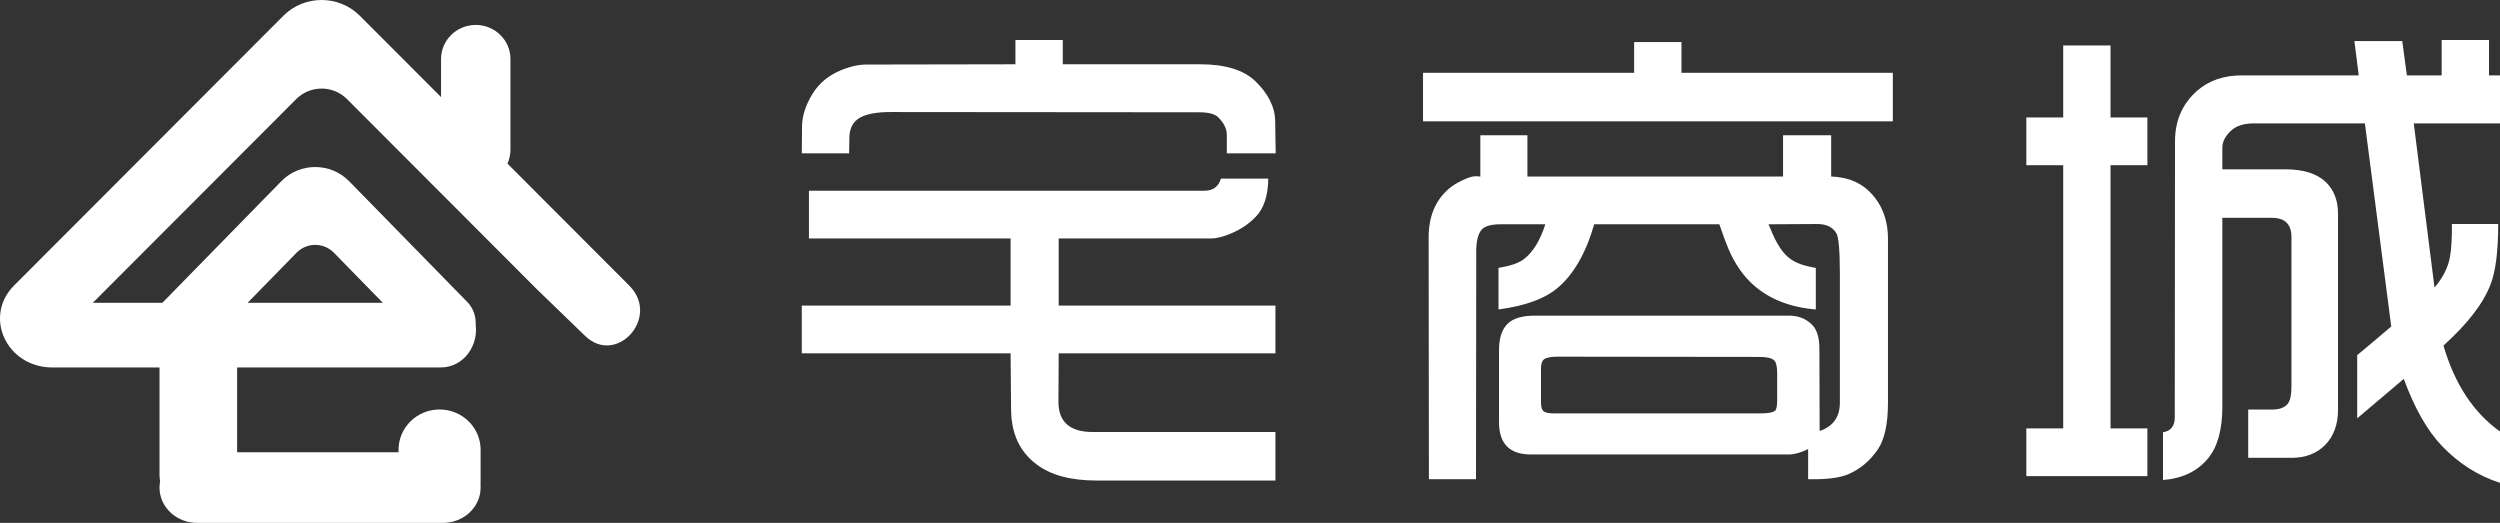
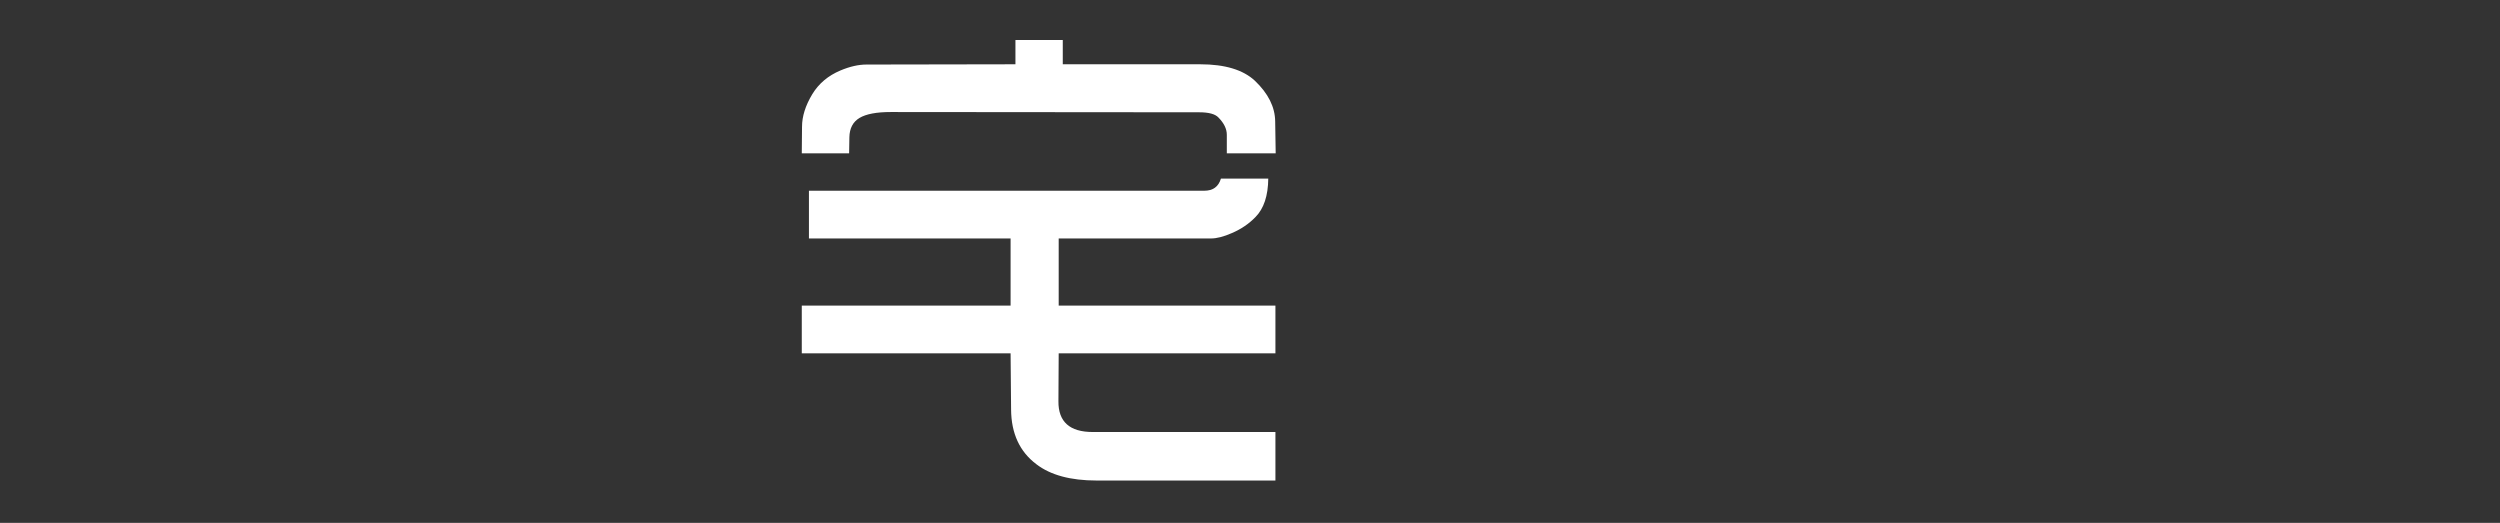
<svg xmlns="http://www.w3.org/2000/svg" width="153" height="32" viewBox="0 0 153 32" fill="none">
  <rect x="0" y="0" width="153" height="32" fill="#333333" stroke="none" />
  <g clip-path="url(#clip0_254_109360)">
    <path d="M49.069 9.383L49.084 7.756C49.084 7.124 49.293 6.461 49.711 5.766C50.108 5.113 50.682 4.629 51.434 4.313C52.008 4.071 52.54 3.95 53.031 3.95L62.145 3.934V2.449H65.042V3.934H73.452C74.966 3.934 76.083 4.271 76.803 4.945C77.618 5.724 78.03 6.55 78.041 7.424L78.072 9.383H75.081V8.246C75.081 7.888 74.909 7.535 74.564 7.187C74.366 6.977 73.974 6.872 73.389 6.872L54.519 6.856C53.642 6.856 53.002 6.977 52.6 7.219C52.198 7.461 51.992 7.856 51.982 8.404L51.966 9.383H49.069V9.383ZM49.069 21.622V18.701H61.848V14.594H49.507V11.673H73.703C74.235 11.673 74.574 11.425 74.721 10.93H77.618C77.607 11.983 77.346 12.768 76.835 13.284C76.438 13.694 75.958 14.021 75.394 14.263C74.893 14.484 74.465 14.594 74.11 14.594H64.792V18.701H78.056V21.622H64.792L64.776 24.56C64.766 25.813 65.465 26.439 66.875 26.439H78.056V29.408H67.11C65.523 29.408 64.296 29.077 63.429 28.413C62.406 27.645 61.889 26.529 61.879 25.065L61.848 21.622H49.069V21.622Z" fill="white" />
-     <path d="M87.089 7.424V4.455H100.009V2.576H102.906V4.455H115.841V7.424H87.089H87.089ZM87.449 29.329L87.433 14.531C87.433 13.268 87.835 12.283 88.639 11.578C88.879 11.367 89.172 11.183 89.516 11.025C89.902 10.846 90.179 10.767 90.346 10.788H90.377L90.597 10.804V8.277H93.478V10.804H109.123V8.277H112.067V10.804C112.996 10.836 113.748 11.115 114.322 11.641C115.137 12.399 115.544 13.394 115.544 14.626V24.655C115.544 25.918 115.345 26.855 114.949 27.466C114.468 28.182 113.863 28.698 113.132 29.014C112.652 29.224 111.947 29.329 111.018 29.329H110.658V27.482C110.209 27.703 109.817 27.813 109.483 27.813H93.682C92.387 27.813 91.74 27.155 91.74 25.839V21.417C91.74 20.701 91.912 20.169 92.257 19.822C92.591 19.485 93.155 19.317 93.948 19.317H109.483C110.047 19.317 110.512 19.496 110.877 19.854C111.19 20.148 111.347 20.643 111.347 21.338L111.362 26.376C112.187 26.102 112.6 25.523 112.6 24.639V16.79C112.6 15.337 112.527 14.494 112.38 14.263C112.151 13.884 111.744 13.7 111.159 13.71L108.23 13.726C108.283 13.852 108.324 13.947 108.356 14.01C108.711 14.905 109.107 15.51 109.546 15.826C109.89 16.09 110.418 16.279 111.128 16.395V18.938C109.562 18.811 108.288 18.311 107.306 17.437C106.67 16.869 106.158 16.126 105.772 15.21C105.646 14.916 105.464 14.421 105.224 13.726H97.566C97.044 15.526 96.281 16.837 95.279 17.658C94.496 18.301 93.306 18.727 91.709 18.938V16.395C92.418 16.279 92.93 16.105 93.243 15.874C93.807 15.453 94.251 14.737 94.575 13.726H91.834C91.27 13.726 90.889 13.831 90.691 14.042C90.461 14.294 90.346 14.737 90.346 15.368L90.331 29.329H87.449H87.449ZM95.169 25.302H107.682C108.204 25.302 108.523 25.244 108.638 25.128C108.721 25.065 108.763 24.849 108.763 24.481V22.838C108.763 22.428 108.7 22.165 108.575 22.049C108.429 21.912 108.121 21.843 107.651 21.843L95.311 21.828C94.903 21.828 94.627 21.886 94.481 22.001C94.366 22.096 94.308 22.286 94.308 22.57V24.623C94.308 24.918 94.366 25.102 94.481 25.176C94.585 25.26 94.815 25.302 95.169 25.302V25.302Z" fill="white" />
-     <path d="M124.012 29.14V26.218H126.268V10.109H124.012V7.187H126.268V2.781H129.165V7.187H131.42V10.109H129.165V26.218H131.42V29.14H124.012H124.012ZM132.375 29.377V26.455C132.855 26.381 133.096 26.076 133.096 25.539L133.111 8.64C133.111 7.377 133.565 6.345 134.474 5.545C135.194 4.924 136.102 4.613 137.199 4.613H144.355L144.089 2.513H147.018L147.3 4.613H149.429V2.449H152.327V4.613H153V7.551H147.722L148.991 17.595C149.492 17.016 149.805 16.405 149.931 15.763C150.024 15.268 150.066 14.584 150.056 13.71H152.89C152.89 15.384 152.734 16.616 152.421 17.406C151.982 18.564 151.022 19.811 149.539 21.149C150.228 23.507 151.382 25.26 153 26.408V29.55C151.664 29.119 150.484 28.371 149.461 27.308C148.552 26.36 147.769 24.986 147.112 23.186L144.261 25.602V21.733C144.898 21.206 145.593 20.622 146.344 19.98L144.731 7.551H137.95C137.324 7.551 136.849 7.703 136.525 8.009C136.181 8.335 136.008 8.677 136.008 9.035V10.362H139.877C140.962 10.362 141.782 10.62 142.335 11.136C142.836 11.62 143.087 12.268 143.087 13.078V25.065C143.087 25.971 142.826 26.692 142.304 27.229C141.782 27.755 141.093 28.019 140.237 28.019H137.59V25.065H139.047C139.506 25.065 139.83 24.944 140.017 24.702C140.164 24.512 140.237 24.165 140.237 23.66V14.515C140.237 13.726 139.84 13.331 139.047 13.331H136.008V24.892C136.008 26.281 135.721 27.329 135.147 28.034C134.5 28.835 133.576 29.282 132.375 29.377H132.375Z" fill="white" />
-     <path d="M29.413 27.526C29.413 26.165 28.289 25.061 26.902 25.061C25.515 25.061 24.391 26.165 24.391 27.526V27.68H14.512V22.079C14.512 20.849 13.448 19.852 12.137 19.852C10.825 19.852 9.762 20.849 9.762 22.079V29.053C9.762 29.188 9.775 29.321 9.8 29.45C9.775 29.576 9.762 29.707 9.762 29.84C9.762 31.033 10.793 32 12.065 32H27.11C28.382 32 29.413 31.033 29.413 29.84C29.413 29.791 29.411 29.742 29.407 29.694C29.411 29.641 29.413 29.588 29.413 29.535V27.526H29.413Z" fill="white" />
-     <path d="M38.572 17.543C38.549 17.518 38.525 17.494 38.501 17.469L31.057 10.014C31.174 9.755 31.24 9.468 31.24 9.166V3.612C31.24 2.46 30.289 1.526 29.116 1.526C27.943 1.526 26.992 2.46 26.992 3.612V5.942L22.022 0.965C20.738 -0.322 18.628 -0.322 17.343 0.965L0.865 17.469C-1.041 19.378 0.409 22.489 3.204 22.489H26.959C28.384 22.489 29.277 21.153 29.113 19.876C29.139 19.356 28.953 18.844 28.597 18.48L21.368 11.091C20.235 9.933 18.349 9.933 17.216 11.091L9.939 18.53H5.683L18.13 6.063C18.984 5.207 20.381 5.207 21.236 6.063L32.88 17.725L35.811 20.558C37.711 22.393 40.385 19.475 38.572 17.543H38.572ZM18.148 15.469C18.777 14.826 19.807 14.826 20.436 15.469L23.43 18.53H15.154L18.148 15.469V15.469Z" fill="white" />
  </g>
  <defs>
    <clipPath id="clip0_254_109360">
      <rect width="153" height="32" fill="white" />
    </clipPath>
  </defs>
</svg>